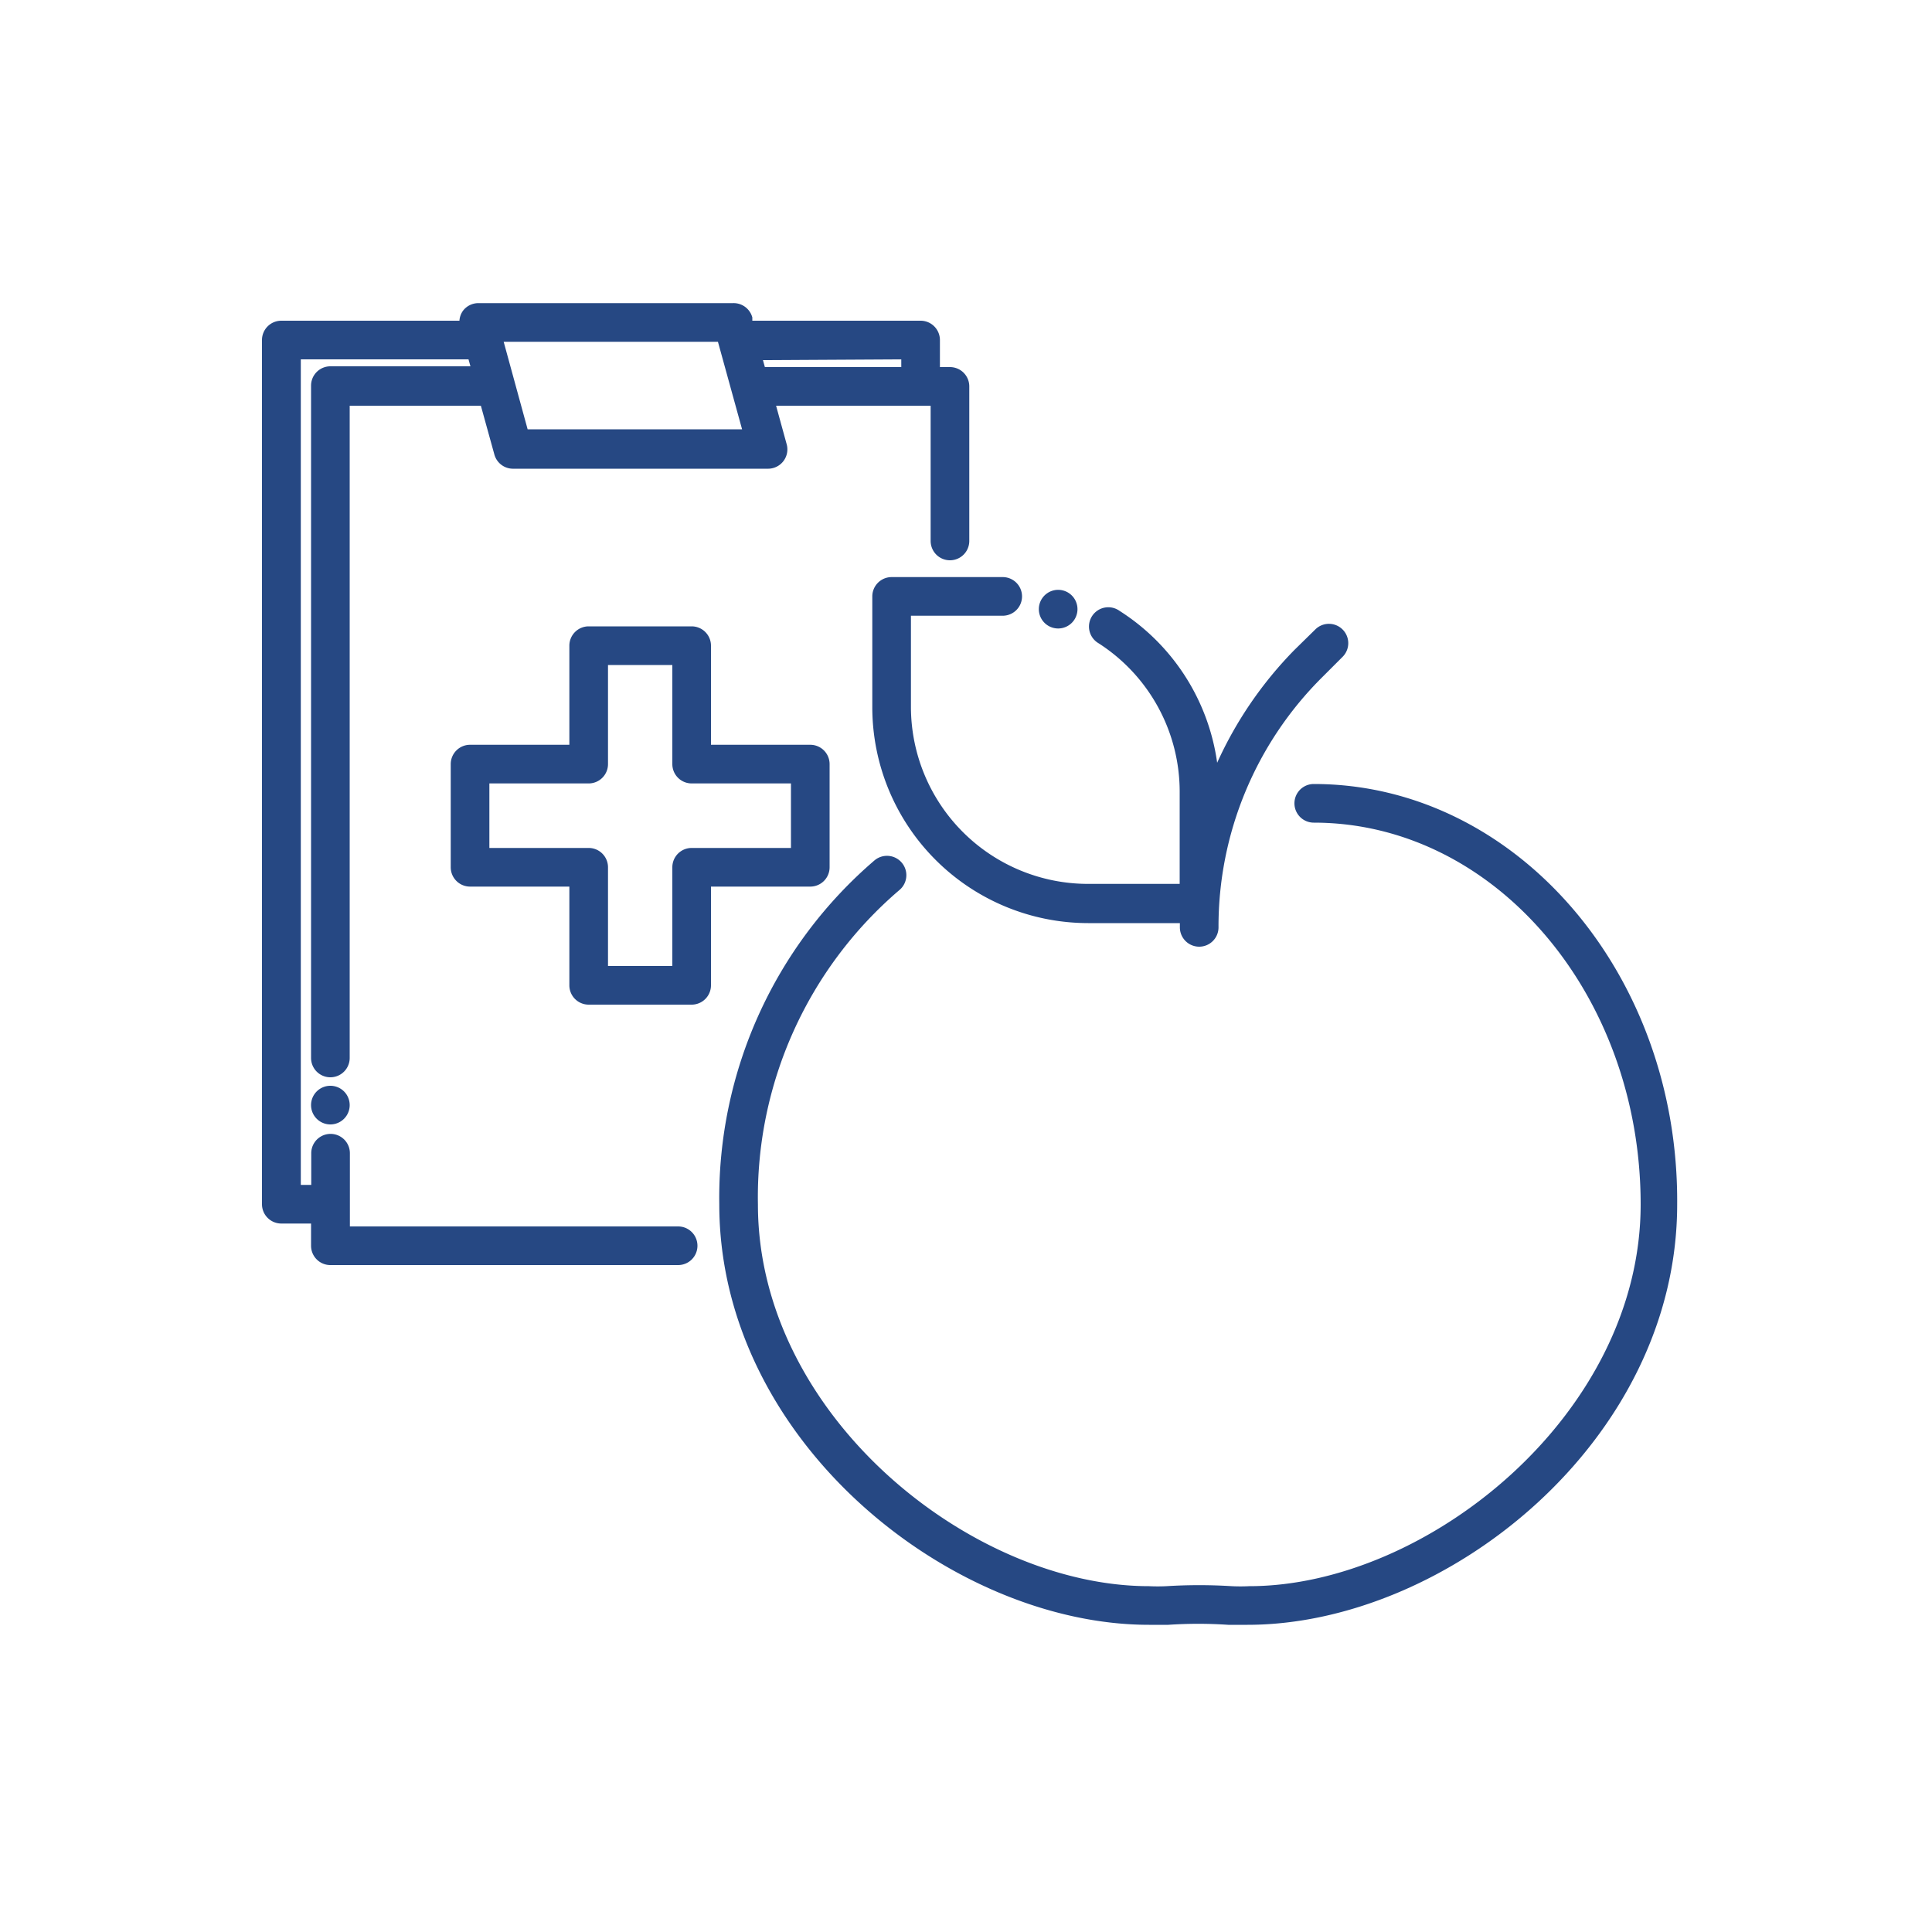
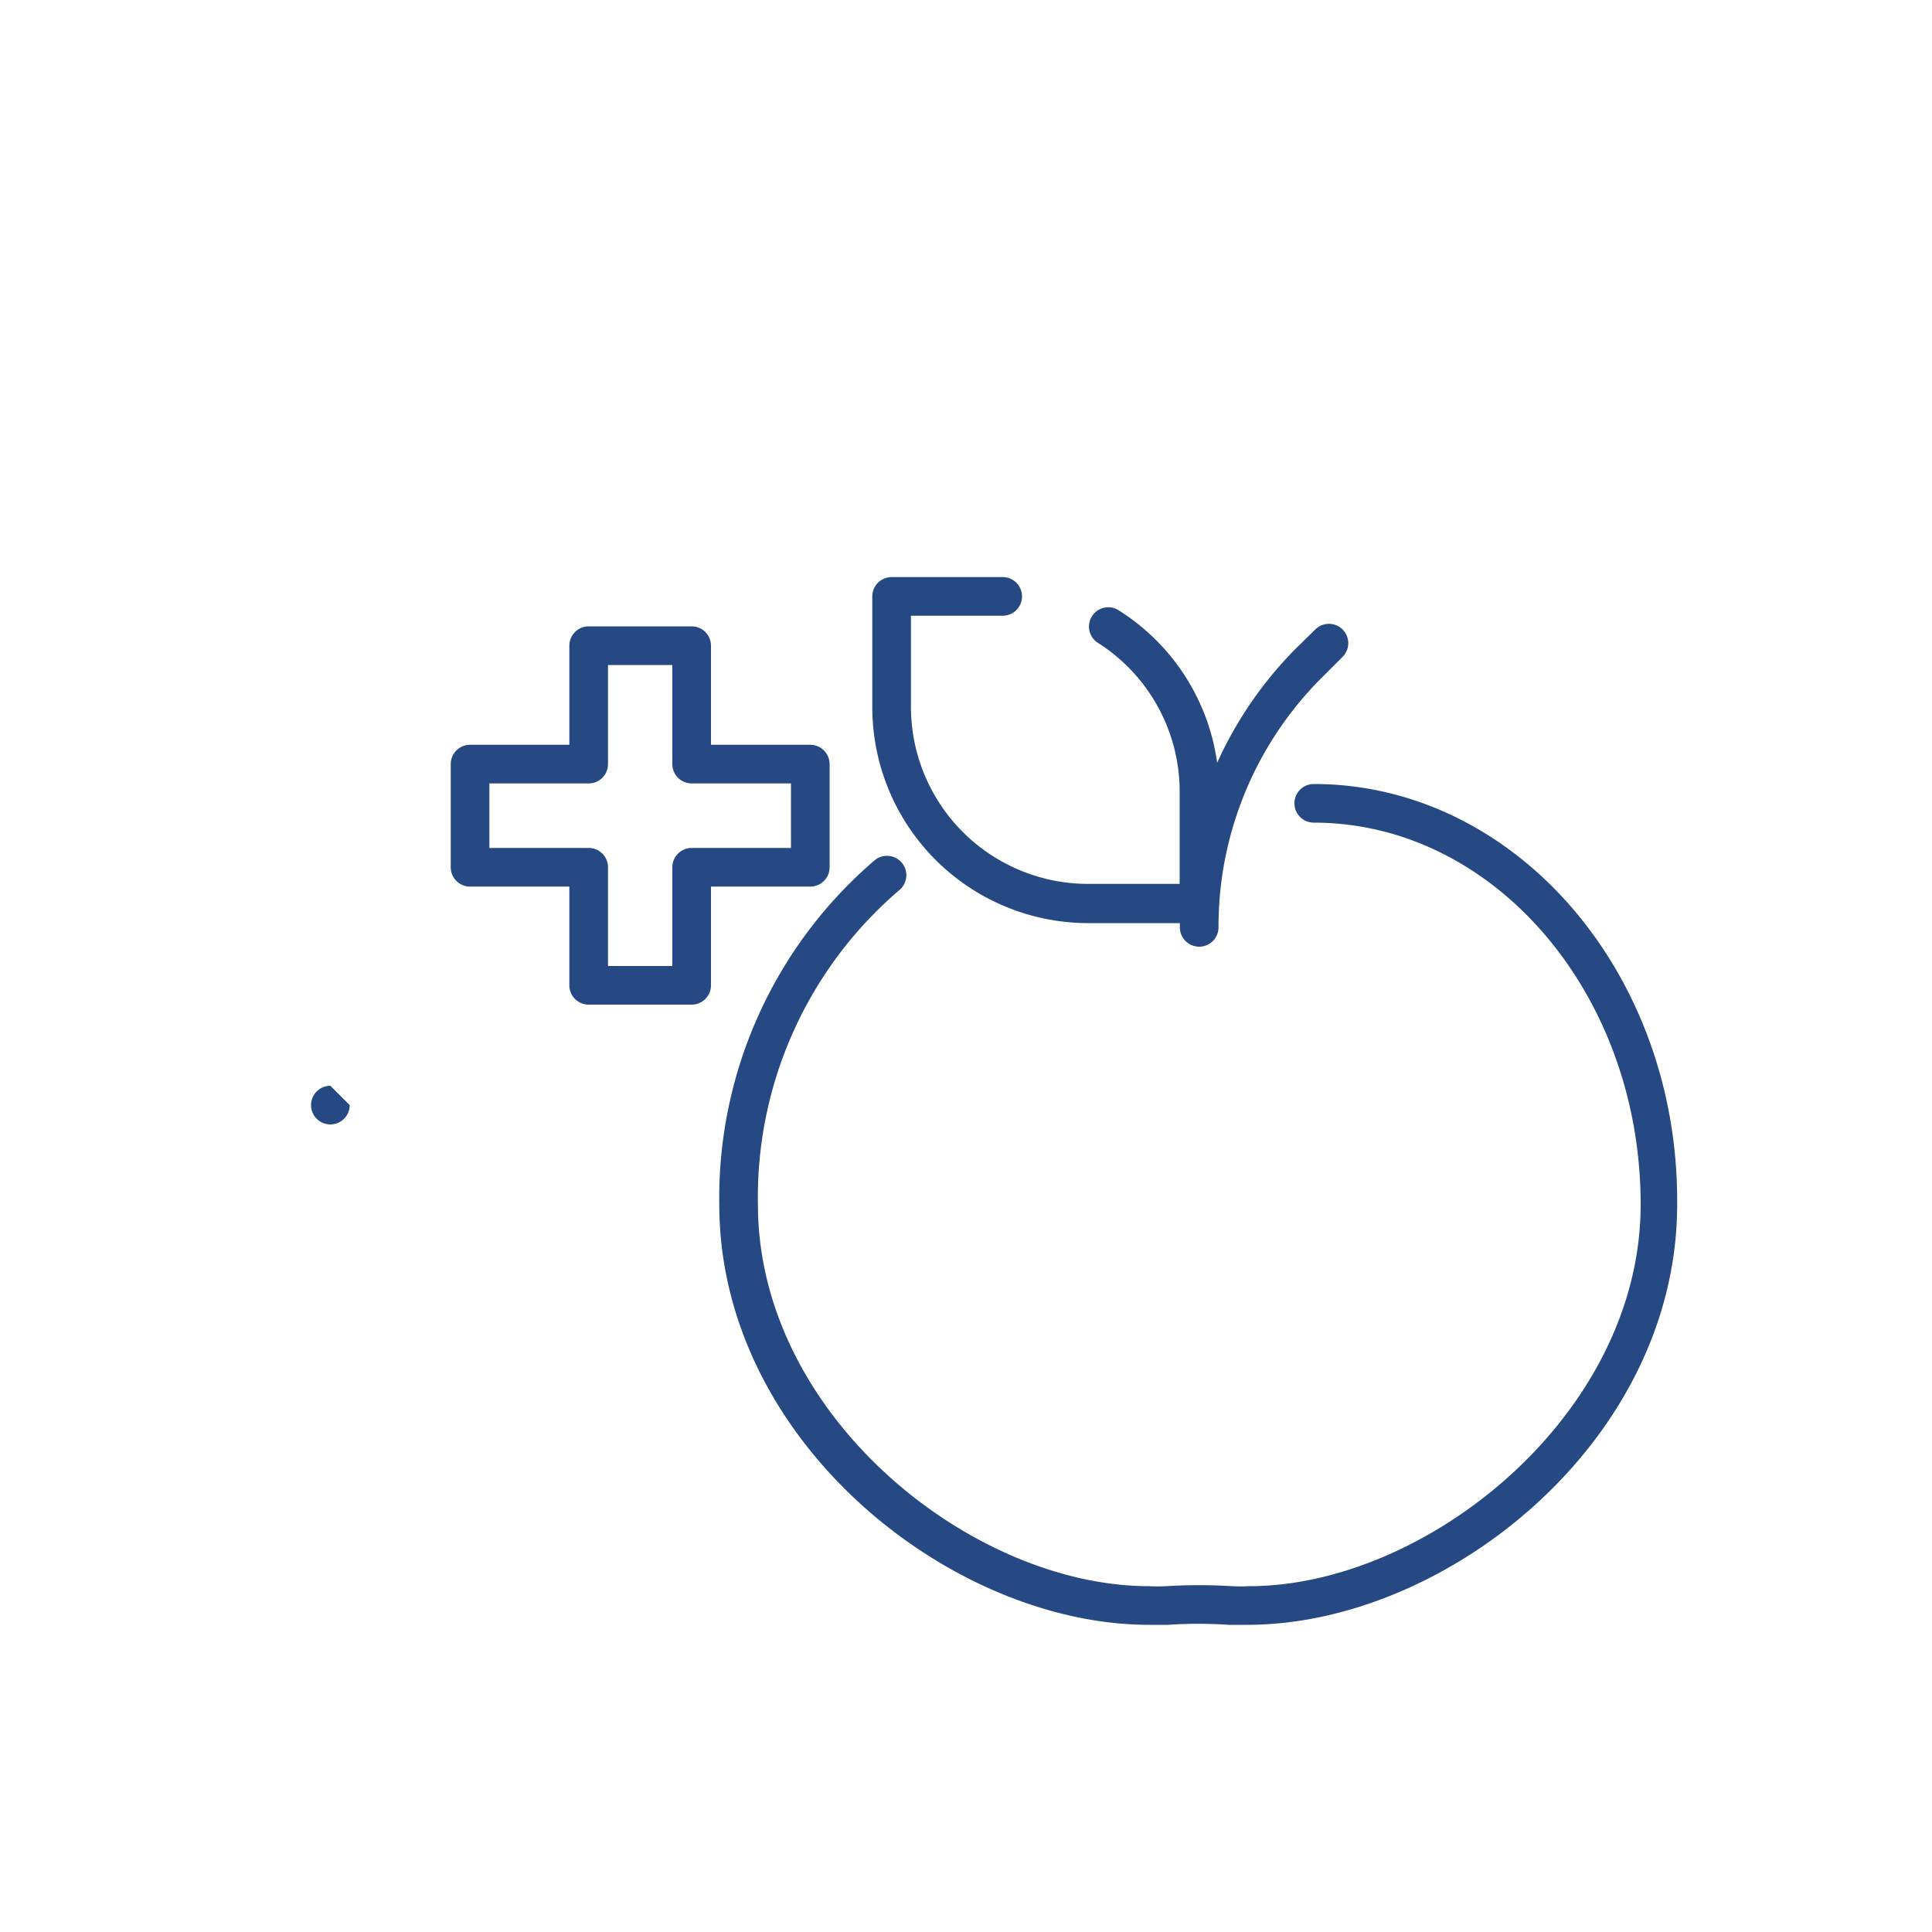
<svg xmlns="http://www.w3.org/2000/svg" id="Ebene_1" data-name="Ebene 1" viewBox="0 0 100 100">
  <defs>
    <style>.cls-1{fill:#264883;}</style>
  </defs>
-   <path class="cls-1" d="M35.11,63.48h-17V59.69a1,1,0,0,0-2,0v1.64h-.54V18.6h8.68l.1.36H17.1a1,1,0,0,0-1,1v34.8a1,1,0,0,0,2,0V21h6.79l.7,2.53a1,1,0,0,0,1,.73H39.72a1,1,0,0,0,1-1.26l-.55-2h8v7a1,1,0,0,0,2,0V20a1,1,0,0,0-1-1h-.52V17.6a1,1,0,0,0-1-1H38.94l0-.17a1,1,0,0,0-1-.74H24.76a1,1,0,0,0-.8.4,1,1,0,0,0-.18.51H14.56a1,1,0,0,0-1,1V62.33a1,1,0,0,0,1,1H16.1v1.15a1,1,0,0,0,1,1h18a1,1,0,0,0,0-2ZM46.65,18.6V19H39.59l-.1-.36Zm-9.49-.91,1.25,4.53H27.31l-1.24-4.53Z" />
  <path class="cls-1" d="M42.94,44.89V39.55a1,1,0,0,0-1-1H36.8V33.42a1,1,0,0,0-1-1H30.47a1,1,0,0,0-1,1v5.13H24.33a1,1,0,0,0-1,1v5.34a1,1,0,0,0,1,1h5.14V51a1,1,0,0,0,1,1H35.8a1,1,0,0,0,1-1V45.89h5.14A1,1,0,0,0,42.94,44.89Zm-2-1H35.8a1,1,0,0,0-1,1V50H31.47V44.89a1,1,0,0,0-1-1H25.33V40.55h5.14a1,1,0,0,0,1-1V34.42H34.8v5.13a1,1,0,0,0,1,1h5.14Z" />
  <path class="cls-1" d="M68,40.58a1,1,0,0,0,0,2c9.33,0,16.92,8.87,16.92,19.76S73.83,82.1,64.66,82.1a9.1,9.1,0,0,1-.91,0,27.07,27.07,0,0,0-3.37,0,9.1,9.1,0,0,1-.91,0c-9.17,0-20.24-8.82-20.24-19.76a20.91,20.91,0,0,1,7.31-16.26,1,1,0,0,0-1.26-1.56,23,23,0,0,0-8.05,17.82c0,12.25,12,21.76,22.24,21.76.35,0,.7,0,1,0a22.91,22.91,0,0,1,3.1,0c.35,0,.7,0,1,0,10.28,0,22.24-9.51,22.24-21.76C86.9,50.34,78.41,40.58,68,40.58Z" />
  <path class="cls-1" d="M45.15,30.87v5.75A11.18,11.18,0,0,0,56.32,47.78h4.75c0,.07,0,.14,0,.22a1,1,0,0,0,2,0,18.19,18.19,0,0,1,5.36-12.94L69.49,34a1,1,0,0,0,0-1.42,1,1,0,0,0-1.41,0L67,33.64A20.25,20.25,0,0,0,63,39.48a11.13,11.13,0,0,0-5.05-7.86,1,1,0,1,0-1.08,1.68A9.13,9.13,0,0,1,61.06,41v4.75H56.32a9.17,9.17,0,0,1-9.17-9.16V31.87H51.9a1,1,0,0,0,0-2H46.15A1,1,0,0,0,45.15,30.87Z" />
-   <path class="cls-1" d="M54.77,32.53a1,1,0,1,0-1-1A1,1,0,0,0,54.77,32.53Z" />
-   <path class="cls-1" d="M17.1,56.2a1,1,0,1,0,1,1A1,1,0,0,0,17.1,56.2Z" />
+   <path class="cls-1" d="M17.1,56.2a1,1,0,1,0,1,1Z" />
</svg>